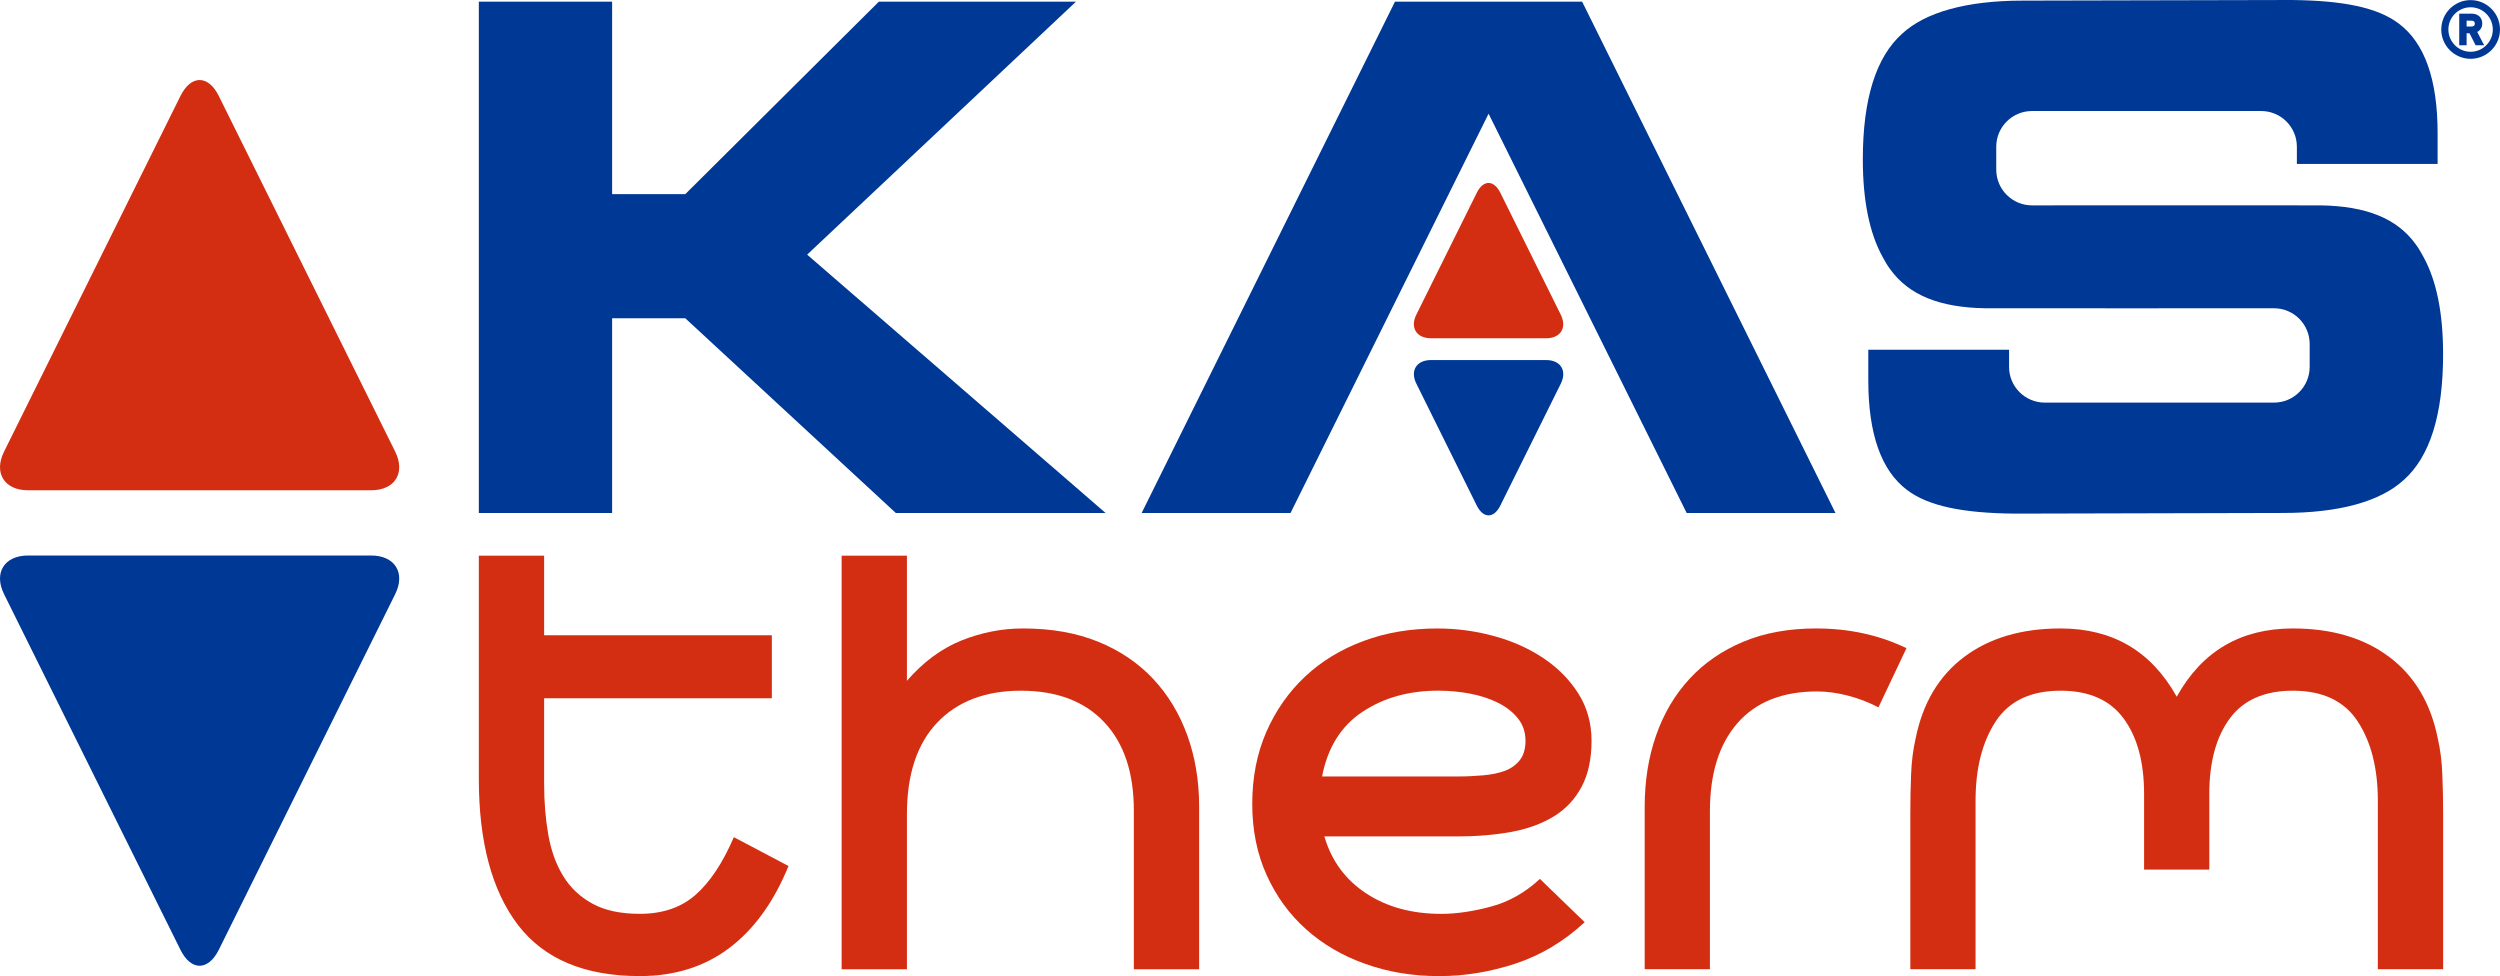
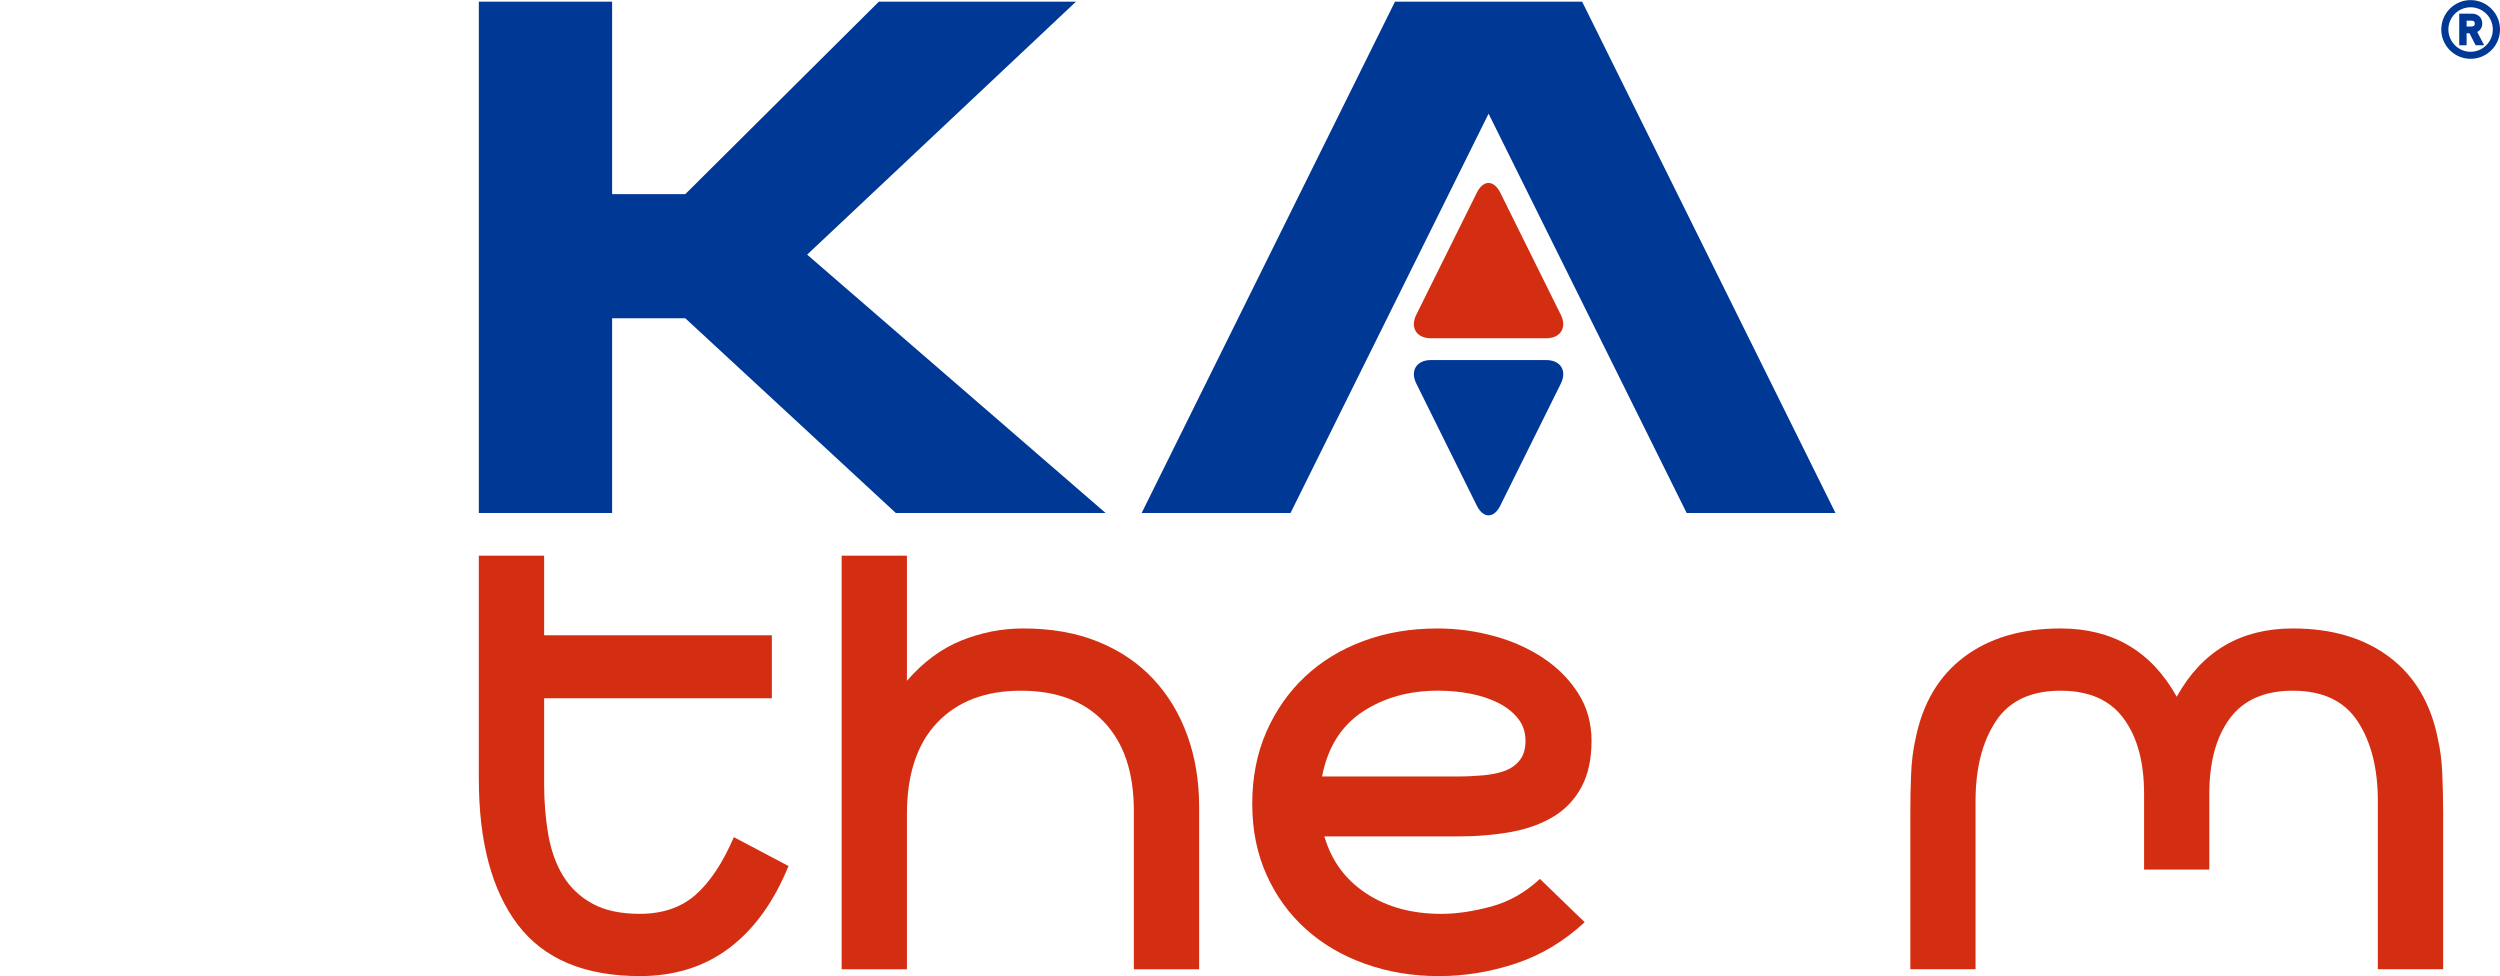
<svg xmlns="http://www.w3.org/2000/svg" xml:space="preserve" width="100%" height="100%" version="1.0" shape-rendering="geometricPrecision" text-rendering="geometricPrecision" image-rendering="optimizeQuality" fill-rule="evenodd" clip-rule="evenodd" viewBox="0 0 5326.6 2079.72">
  <g id="Layer_x0020_1">
-     <path fill="#003896" fill-rule="nonzero" d="M790.87 1183.6c50.68,0 73.63,37.06 51.09,82.39l-375.79 757.69c-22.5,45.33 -59.32,45.33 -81.7,0l-375.8 -757.69c-22.5,-45.33 0.41,-82.39 51.1,-82.39l731.1 0z" />
-     <path fill="#D42E12" fill-rule="nonzero" d="M59.73 1044.59c-50.65,0 -73.6,-37.11 -51.06,-82.44l375.8 -757.68c22.5,-45.29 59.32,-45.29 81.7,0l375.79 757.68c22.5,45.33 -0.45,82.44 -51.09,82.44l-731.14 0z" />
    <path fill="#D42E12" fill-rule="nonzero" d="M3049.04 720.75c-31.05,0 -45.04,-22.67 -31.34,-50.36l128.87 -259.78c13.7,-27.74 36.24,-27.74 50.07,0l128.74 259.78c13.87,27.69 -0.28,50.36 -31.17,50.36l-245.17 0z" />
-     <path fill="#003896" fill-rule="nonzero" d="M5205.38 754.78c0,128.58 -27.85,217.93 -83.82,267.88 -49.95,45.74 -137.25,70.28 -257.2,70.28 -43.16,0 -572.08,1.43 -572.08,1.43 -108.98,-1.14 -182.99,-15.58 -229.05,-50.36 -54.98,-41.44 -82.56,-119.37 -82.56,-233.67l0 -65.21 299.91 0 0 36.65c0,41.98 34.2,76.05 76.22,76.05l488.21 0c42.02,0 76.05,-34.07 76.05,-76.05l0 -48.92c0,-42.02 -34.03,-76.06 -76.05,-76.06 0,0 -599.94,0.29 -615.53,0 -96.38,-1.59 -162.2,-27.69 -202.17,-83.12 -5.93,-7.94 -11.25,-16.9 -16.32,-26.55l0 0c-27.86,-50.69 -41.98,-119.67 -41.98,-207.54 0,-128.74 27.99,-217.92 83.83,-267.88 49.95,-45.9 137.25,-70.4 257.32,-70.4 43.04,0 572.08,-1.31 572.08,-1.31 108.98,1.15 182.87,15.42 228.93,50.36 55.1,41.44 82.51,119.21 82.51,233.51l0 65.38 -299.86 0 0 -36.66c0,-41.97 -34.08,-76.05 -76.05,-76.05l-488.26 0c-41.97,0 -76.22,34.08 -76.22,76.05l0 48.76c0,42.18 34.25,76.22 76.22,76.22 0,0 599.82,-0.29 615.4,0 96.55,1.6 162.33,27.57 202.18,83.01 5.93,8.05 11.41,17.01 16.32,26.55l0 0c27.98,50.64 41.97,119.78 41.97,207.65z" />
    <polygon fill="#003896" fill-rule="nonzero" points="3370.95,3.52 3171.64,3.52 2972.21,3.52 2432.45,1092.98 2749.66,1092.98 3171.64,242.23 3593.67,1092.98 3910.72,1092.98 " />
    <polygon fill="#003896" fill-rule="nonzero" points="1304.2,3.52 1020.2,3.52 1020.2,1092.98 1304.2,1092.98 1304.2,678.08 1460.07,678.08 1908.64,1092.98 2355.58,1092.98 1719.72,542.54 2292.54,3.52 1872.56,3.52 1460.07,413.68 1304.2,413.68 " />
    <path fill="#003896" fill-rule="nonzero" d="M5284.91 62.43c2.58,-3.48 3.89,-7.49 3.89,-12.27 0,-6.35 -2.17,-11.7 -6.34,-15.43 -4.05,-3.6 -9.53,-5.64 -15.87,-5.64l-26.84 0 0 67.42 15.71 0 0 -25.57 6.22 0 13.01 25.57 18.16 0 -14.73 -28.44c2.74,-1.31 5.07,-3.19 6.79,-5.64zm-11.98 -12.11c0,2.74 -1.03,3.89 -1.44,4.34 -1.59,1.26 -3.31,1.84 -5.64,1.84l-10.39 0 0 -12.4 10.39 0c2.45,0 4.05,0.45 5.48,1.6 1.02,1.02 1.6,2.45 1.6,4.62z" />
    <path fill="#003896" fill-rule="nonzero" d="M5263.97 0.2c-34.49,0 -62.51,28.15 -62.51,62.64 0,34.48 28.02,62.47 62.51,62.47 34.48,0 62.63,-27.99 62.63,-62.47 0,-34.49 -28.15,-62.64 -62.63,-62.64zm47.33 62.64c0,26.1 -21.23,47.49 -47.33,47.49 -26.14,0 -47.34,-21.39 -47.34,-47.49 0,-26.14 21.2,-47.34 47.34,-47.34 26.1,0 47.33,21.2 47.33,47.34z" />
    <path fill="#D42E12" fill-rule="nonzero" d="M1159.34 1183.88l0 169.7 485.19 0 0 134.22 -485.19 0 0 182.7c0,38.83 3.03,74.91 8.96,108.42 5.89,33.34 16.28,62.46 31.46,87.3 15.13,24.83 35.79,44.47 62.34,59.03 26.39,14.56 60.02,21.8 101.01,21.8 48.48,0 88.2,-13.46 118.76,-40.41 30.76,-27.01 58.05,-68 81.7,-122.98l116.47 61.49c-31.3,76.62 -73.31,134.8 -126.13,174.64 -52.81,39.97 -116.47,59.89 -190.8,59.89 -117.49,0 -204.06,-36.37 -259.61,-109.1 -55.44,-72.9 -83.3,-176.65 -83.3,-311.33l0 -475.37 139.14 0z" />
    <path fill="#D42E12" fill-rule="nonzero" d="M1932.33 1450.57c34.48,-39.8 73.02,-68.4 115.61,-85.7 42.58,-17.18 86.6,-25.86 131.77,-25.86 60.46,0 113.73,9.41 160.2,28.31 46.31,18.9 85.42,45.33 117.16,79.25 31.75,33.91 56.01,74.16 72.74,120.47 16.77,46.35 25.12,97 25.12,151.98l0 346.1 -139.13 0 0 -338c0,-80.83 -20.91,-143.63 -63.05,-188.34 -42.01,-44.76 -101.33,-67.14 -177.79,-67.14 -75.48,0 -134.8,22.67 -177.96,67.83 -43.16,45.33 -64.67,110.58 -64.67,195.71l0 329.94 -139.1 0 0 -881.24 139.1 0 0 266.69z" />
    <path fill="#D42E12" fill-rule="nonzero" d="M3376.4 1964.85c-44.15,40.95 -93.24,70.28 -147.2,88.16 -53.83,17.75 -108.24,26.71 -163.23,26.71 -56.12,0 -108.37,-8.67 -156.88,-25.97 -48.48,-17.19 -90.62,-41.73 -126.13,-73.64 -35.63,-31.75 -63.65,-70.28 -84.15,-115.57 -20.5,-45.17 -30.72,-95.85 -30.72,-151.98 0,-56.01 9.94,-106.94 29.86,-152.84 20.09,-45.74 47.5,-85.13 82.56,-118.06 35.06,-32.9 76.5,-58.14 124.57,-75.89 47.9,-17.92 100.43,-26.72 157.58,-26.72 40.99,0 81.12,5.36 120.52,16.16 39.4,10.68 74.29,26.43 105.06,46.93 30.72,20.49 55.55,45.45 74.45,75.19 18.78,29.58 28.31,63.33 28.31,101.01 0,38.82 -7.08,71.42 -21.07,97.85 -14.03,26.43 -33.63,47.5 -59.03,63.08 -25.28,15.59 -55.56,26.68 -90.49,33.18 -35.06,6.34 -73.6,9.66 -115.61,9.66l-283.02 0c15.02,51.66 44.76,92.25 88.9,121.25 44.18,29.13 97.57,43.73 160.04,43.73 32.36,0 67.7,-5.19 105.96,-15.46 38.25,-10.23 73.02,-29.86 104.31,-59.03l95.41 92.25zm-271.6 -310.46c19.35,0 37.96,-0.86 55.72,-2.46 17.75,-1.59 33.17,-4.91 46.02,-9.65 13.01,-4.91 23.52,-12.4 31.62,-22.67 8.06,-10.22 12.11,-23.97 12.11,-41.27 0,-18.33 -5.32,-34.21 -16.16,-47.79 -10.84,-13.42 -24.83,-24.38 -42.01,-33.01 -17.31,-8.67 -36.94,-15.18 -59.03,-19.52 -22.22,-4.17 -45.01,-6.46 -68.81,-6.46 -62.51,0 -116.35,15.14 -161.64,45.29 -45.33,30.19 -73.92,76.05 -85.75,137.54l287.93 0z" />
-     <path fill="#D42E12" fill-rule="nonzero" d="M3869.64 1339.01c70.12,0 134.23,13.99 192.36,42.02l-59.73 126.12c-20.49,-10.68 -42.01,-19.06 -64.68,-24.95 -22.62,-5.93 -44.71,-8.96 -66.35,-8.96 -73.31,0 -129.6,22.38 -169,67.09 -39.27,44.76 -59.03,107.51 -59.03,188.35l0 336.4 -138.97 0 0 -346.06c0,-54.98 8.06,-105.67 24.22,-151.98 16.16,-46.35 39.84,-86.6 71.14,-120.52 31.17,-33.91 69.59,-60.3 114.75,-79.24 45.33,-18.9 97.12,-28.27 155.29,-28.27z" />
    <path fill="#D42E12" fill-rule="nonzero" d="M4885.18 1339.01c83.01,0 151.41,20.21 205.37,60.63 53.84,40.38 88.49,98.43 103.5,173.91 5.48,23.64 8.63,49.21 9.66,76.75 1.14,27.45 1.72,54.69 1.72,81.69l0 333.09 -139.14 0 0 -358.9c0,-69.02 -14.28,-125.43 -42.83,-169 -28.6,-43.73 -74.62,-65.54 -138.28,-65.54 -60.34,0 -105.05,19.64 -134.22,59.04 -29.13,39.39 -43.73,92.94 -43.73,160.89l0 161.23 -138.97 0 0 -161.23c0,-67.95 -14.57,-121.5 -43.73,-160.89 -29.01,-39.4 -73.76,-59.04 -134.23,-59.04 -63.61,0 -109.68,21.81 -138.23,65.54 -28.6,43.57 -42.88,99.98 -42.88,169l0 358.9 -138.97 0 0 -333.09c0,-27 0.41,-54.24 1.6,-81.69 0.98,-27.54 4.29,-53.11 9.65,-76.75 15.14,-75.48 49.63,-133.53 103.46,-173.91 54,-40.42 122.41,-60.63 205.37,-60.63 111.15,0 193.54,48.48 247.5,145.48 53.84,-97 136.27,-145.48 247.38,-145.48z" />
    <path fill="#003896" fill-rule="nonzero" d="M3294.17 767.14c31.05,0 45.04,22.66 31.33,50.36l-128.9 259.77c-13.71,27.74 -36.21,27.74 -50.08,0l-128.74 -259.77c-13.83,-27.7 0.33,-50.36 31.18,-50.36l245.21 0z" />
  </g>
</svg>